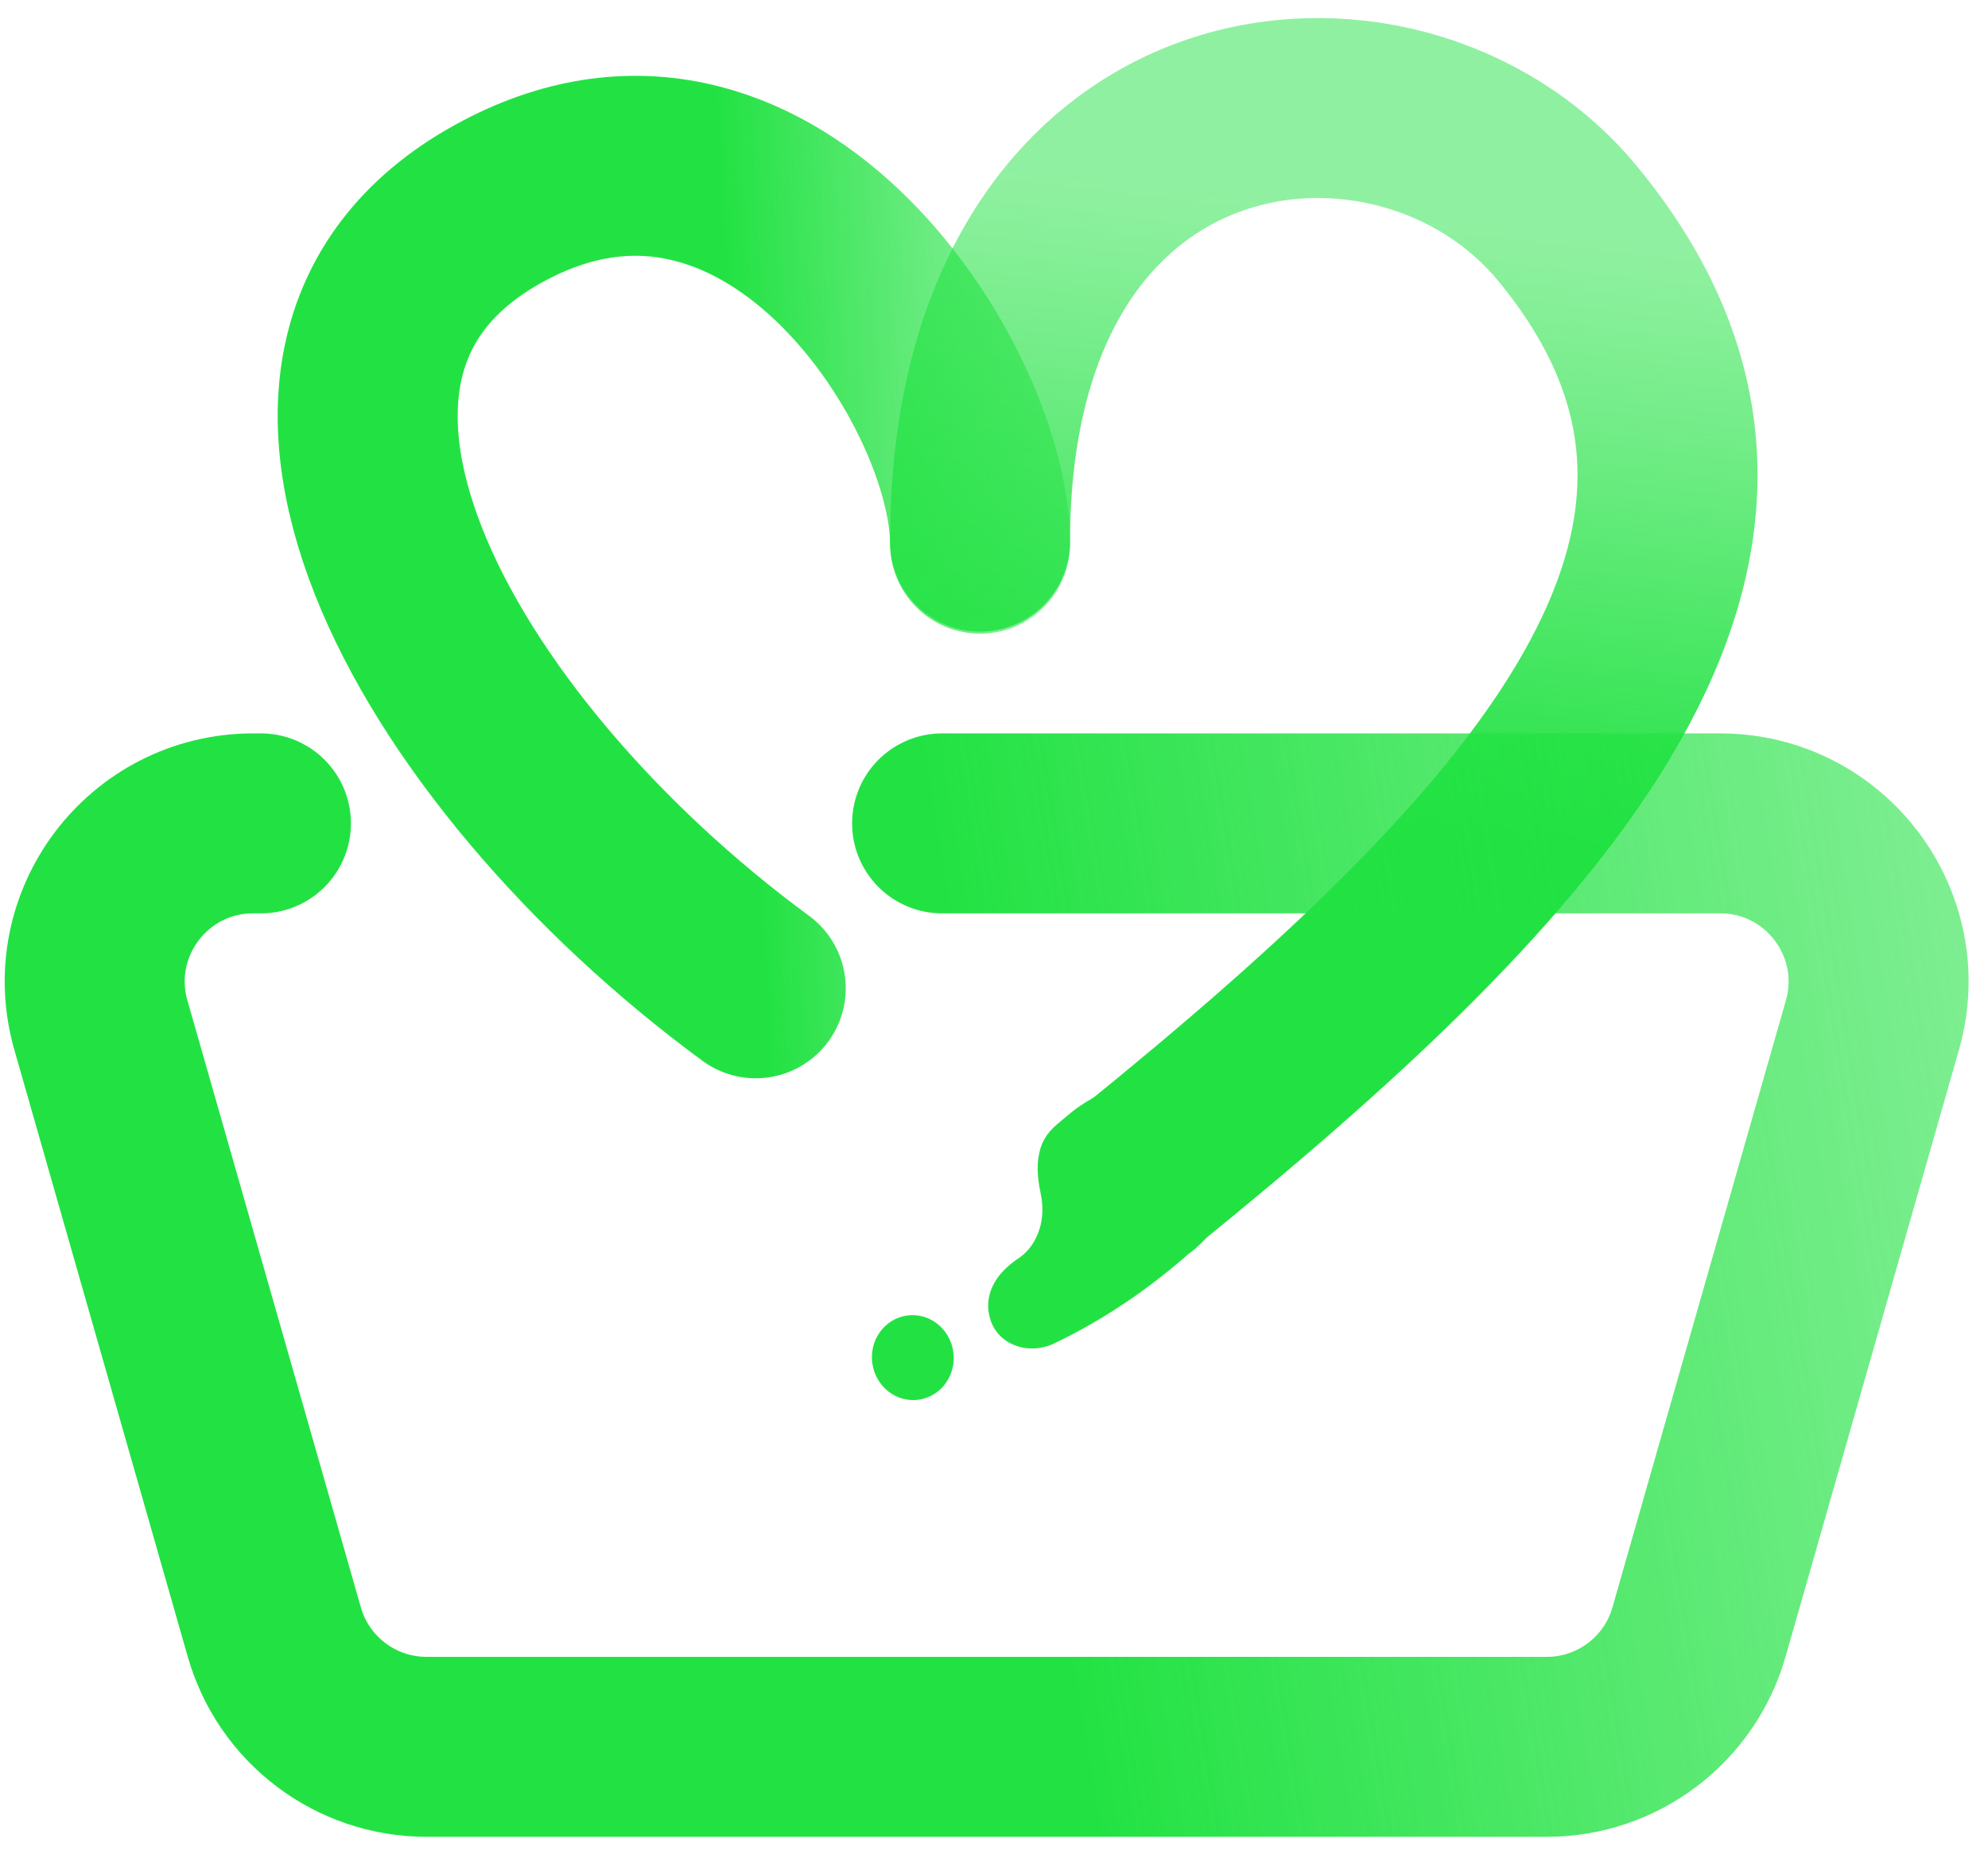
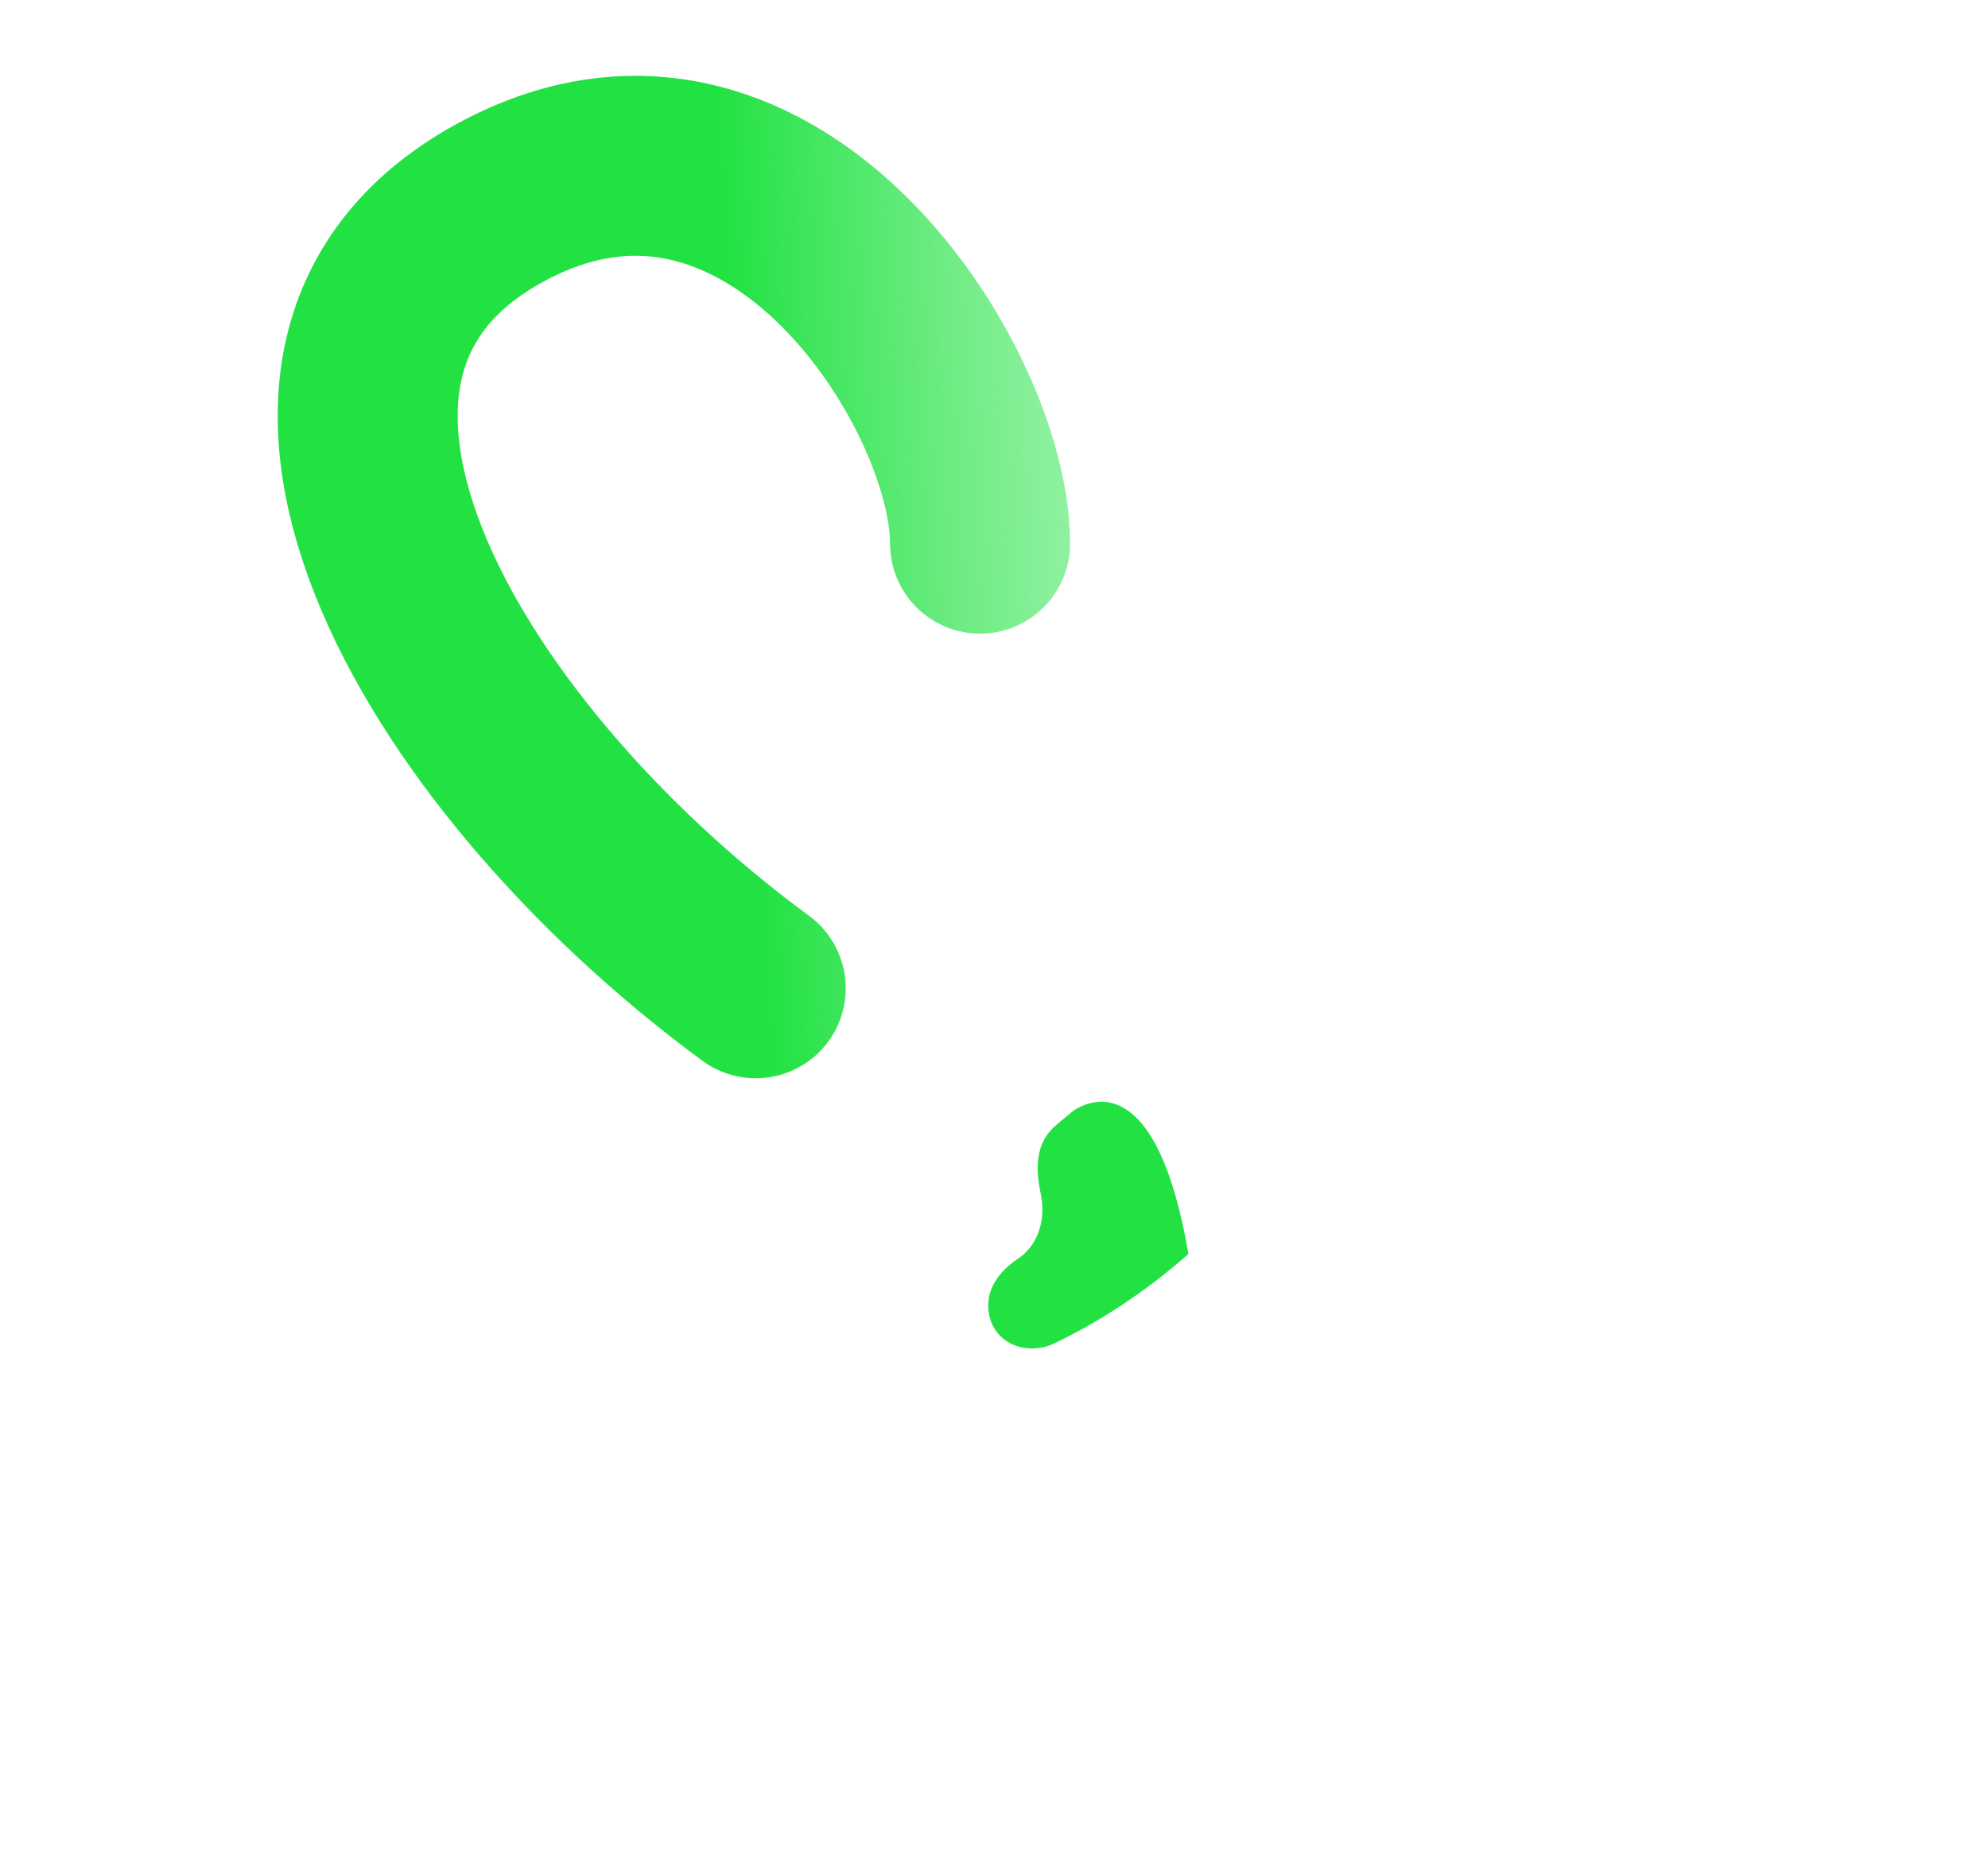
<svg xmlns="http://www.w3.org/2000/svg" width="92" height="86" viewBox="0 0 92 86" fill="none">
  <path d="M45.355 25.164C45.355 17.962 35.89 3.001 23.677 9.107C9.58 16.156 20.014 34.754 34.974 45.745" stroke="url(#paint0_linear_8520_164)" stroke-width="8.33" stroke-linecap="round" />
-   <path d="M45.355 25.069C45.355 2.977 64.705 0.864 72.528 10.329C84.708 25.066 71.101 39.571 52.682 54.486" stroke="url(#paint1_linear_8520_164)" stroke-width="8.33" stroke-linecap="round" />
-   <path d="M43.598 38.112H79.606C84.474 38.112 87.989 42.772 86.651 47.453L78.626 75.542C77.727 78.688 74.852 80.856 71.58 80.856H19.74C16.468 80.856 13.593 78.688 12.694 75.542L4.669 47.453C3.331 42.772 6.846 38.112 11.714 38.112H12.075" stroke="url(#paint2_linear_8520_164)" stroke-width="8.33" stroke-linecap="round" stroke-linejoin="round" />
-   <path d="M48.83 62.162C51.083 61.081 53.156 59.668 54.997 58.043C54.997 58.043 58.822 55.515 55.738 51.486C53.335 48.347 49.59 51.479 49.59 51.479L48.931 52.03C48.427 52.449 48.166 52.913 48.076 53.473C47.971 54.002 48.026 54.604 48.154 55.212C48.276 55.784 48.275 56.374 48.102 56.904C47.933 57.44 47.605 57.948 47.075 58.282C46.563 58.637 46.166 59.05 45.937 59.529C45.711 60.011 45.654 60.56 45.844 61.117C46.034 61.675 46.451 62.084 46.997 62.282C47.543 62.487 48.214 62.471 48.83 62.162Z" fill="#22E243" />
-   <path d="M41.611 60.981C40.625 61.334 40.109 62.453 40.458 63.479C40.807 64.506 41.89 65.052 42.875 64.699C43.861 64.346 44.377 63.227 44.028 62.2C43.679 61.173 42.597 60.627 41.611 60.981Z" fill="#22E243" />
+   <path d="M48.83 62.162C51.083 61.081 53.156 59.668 54.997 58.043C53.335 48.347 49.59 51.479 49.59 51.479L48.931 52.03C48.427 52.449 48.166 52.913 48.076 53.473C47.971 54.002 48.026 54.604 48.154 55.212C48.276 55.784 48.275 56.374 48.102 56.904C47.933 57.44 47.605 57.948 47.075 58.282C46.563 58.637 46.166 59.05 45.937 59.529C45.711 60.011 45.654 60.56 45.844 61.117C46.034 61.675 46.451 62.084 46.997 62.282C47.543 62.487 48.214 62.471 48.83 62.162Z" fill="#22E243" />
  <defs>
    <linearGradient id="paint0_linear_8520_164" x1="35.028" y1="37.794" x2="50.261" y2="36.943" gradientUnits="userSpaceOnUse">
      <stop stop-color="#22E243" />
      <stop offset="0.03" stop-color="#22E243" stop-opacity="0.983" />
      <stop offset="0.695" stop-color="#22E243" stop-opacity="0.637" />
      <stop offset="1" stop-color="#22E243" stop-opacity="0.5" />
    </linearGradient>
    <linearGradient id="paint1_linear_8520_164" x1="70.391" y1="38.723" x2="73.698" y2="11.116" gradientUnits="userSpaceOnUse">
      <stop stop-color="#22E243" />
      <stop offset="0.03" stop-color="#22E243" stop-opacity="0.983" />
      <stop offset="0.695" stop-color="#22E243" stop-opacity="0.637" />
      <stop offset="1" stop-color="#22E243" stop-opacity="0.5" />
    </linearGradient>
    <linearGradient id="paint2_linear_8520_164" x1="50.102" y1="80.572" x2="106.628" y2="71.347" gradientUnits="userSpaceOnUse">
      <stop stop-color="#22E243" />
      <stop offset="0.03" stop-color="#22E243" stop-opacity="0.983" />
      <stop offset="0.695" stop-color="#22E243" stop-opacity="0.637" />
      <stop offset="1" stop-color="#22E243" stop-opacity="0.5" />
    </linearGradient>
  </defs>
</svg>